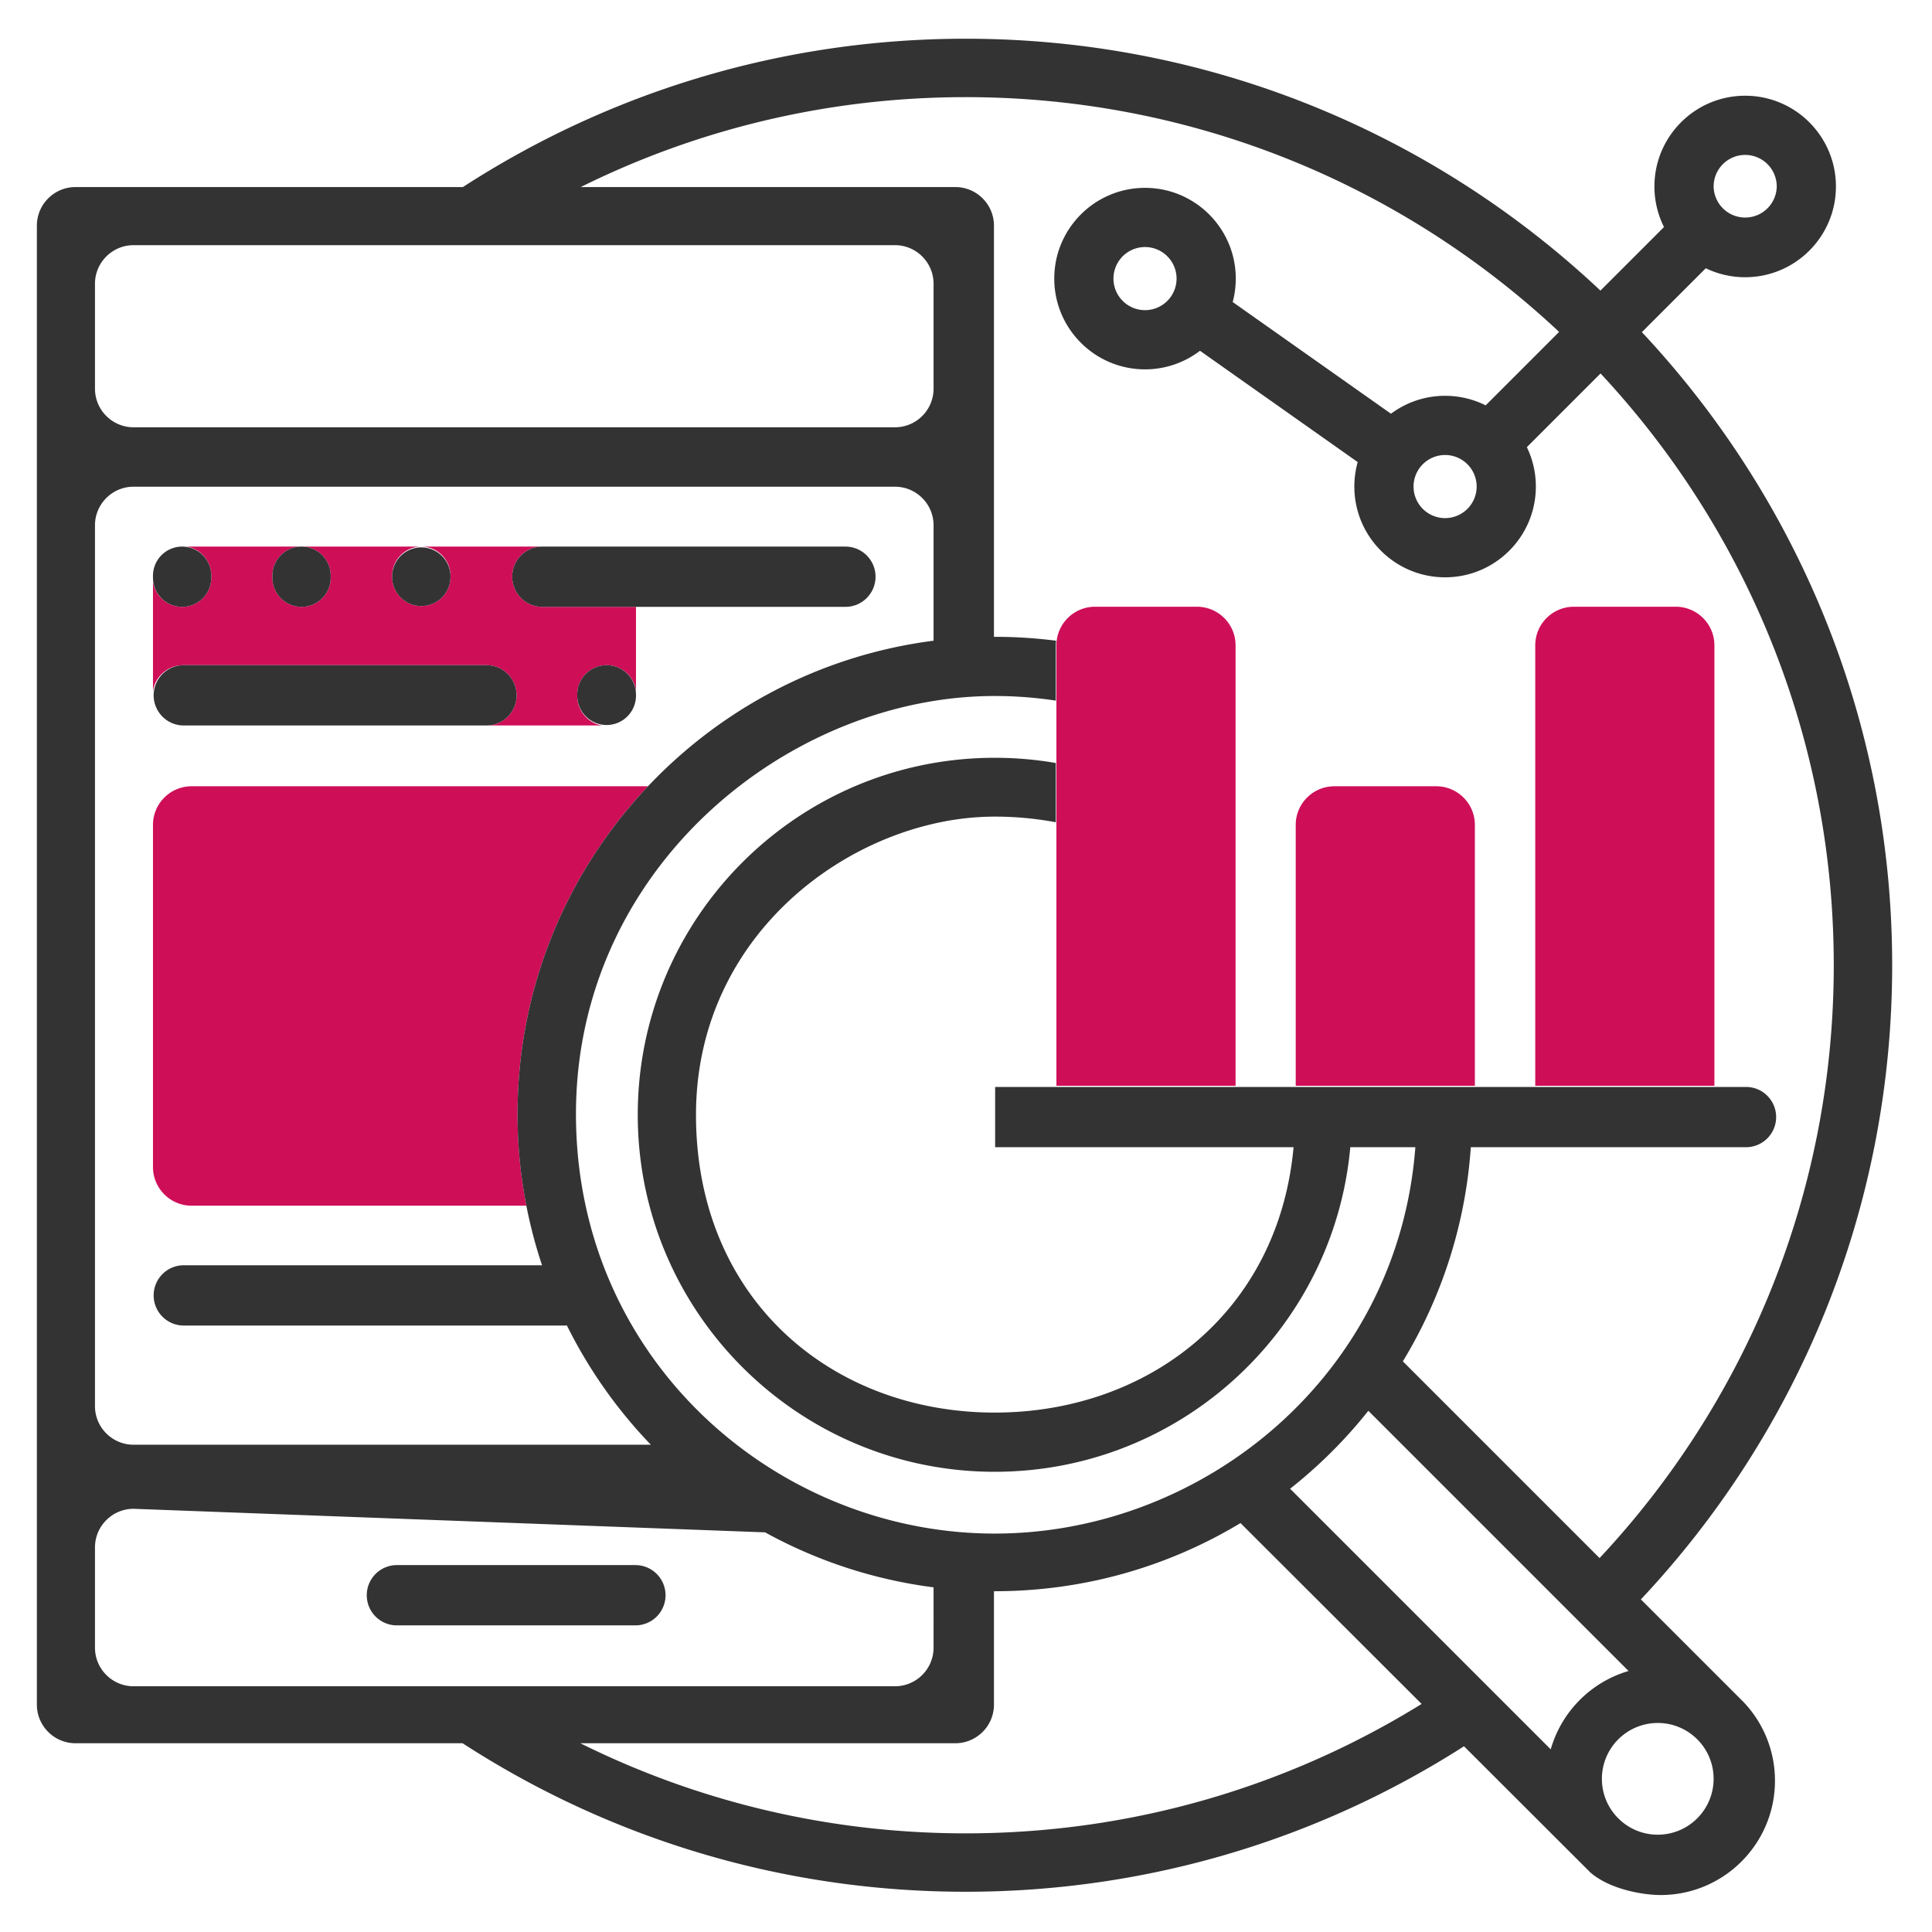
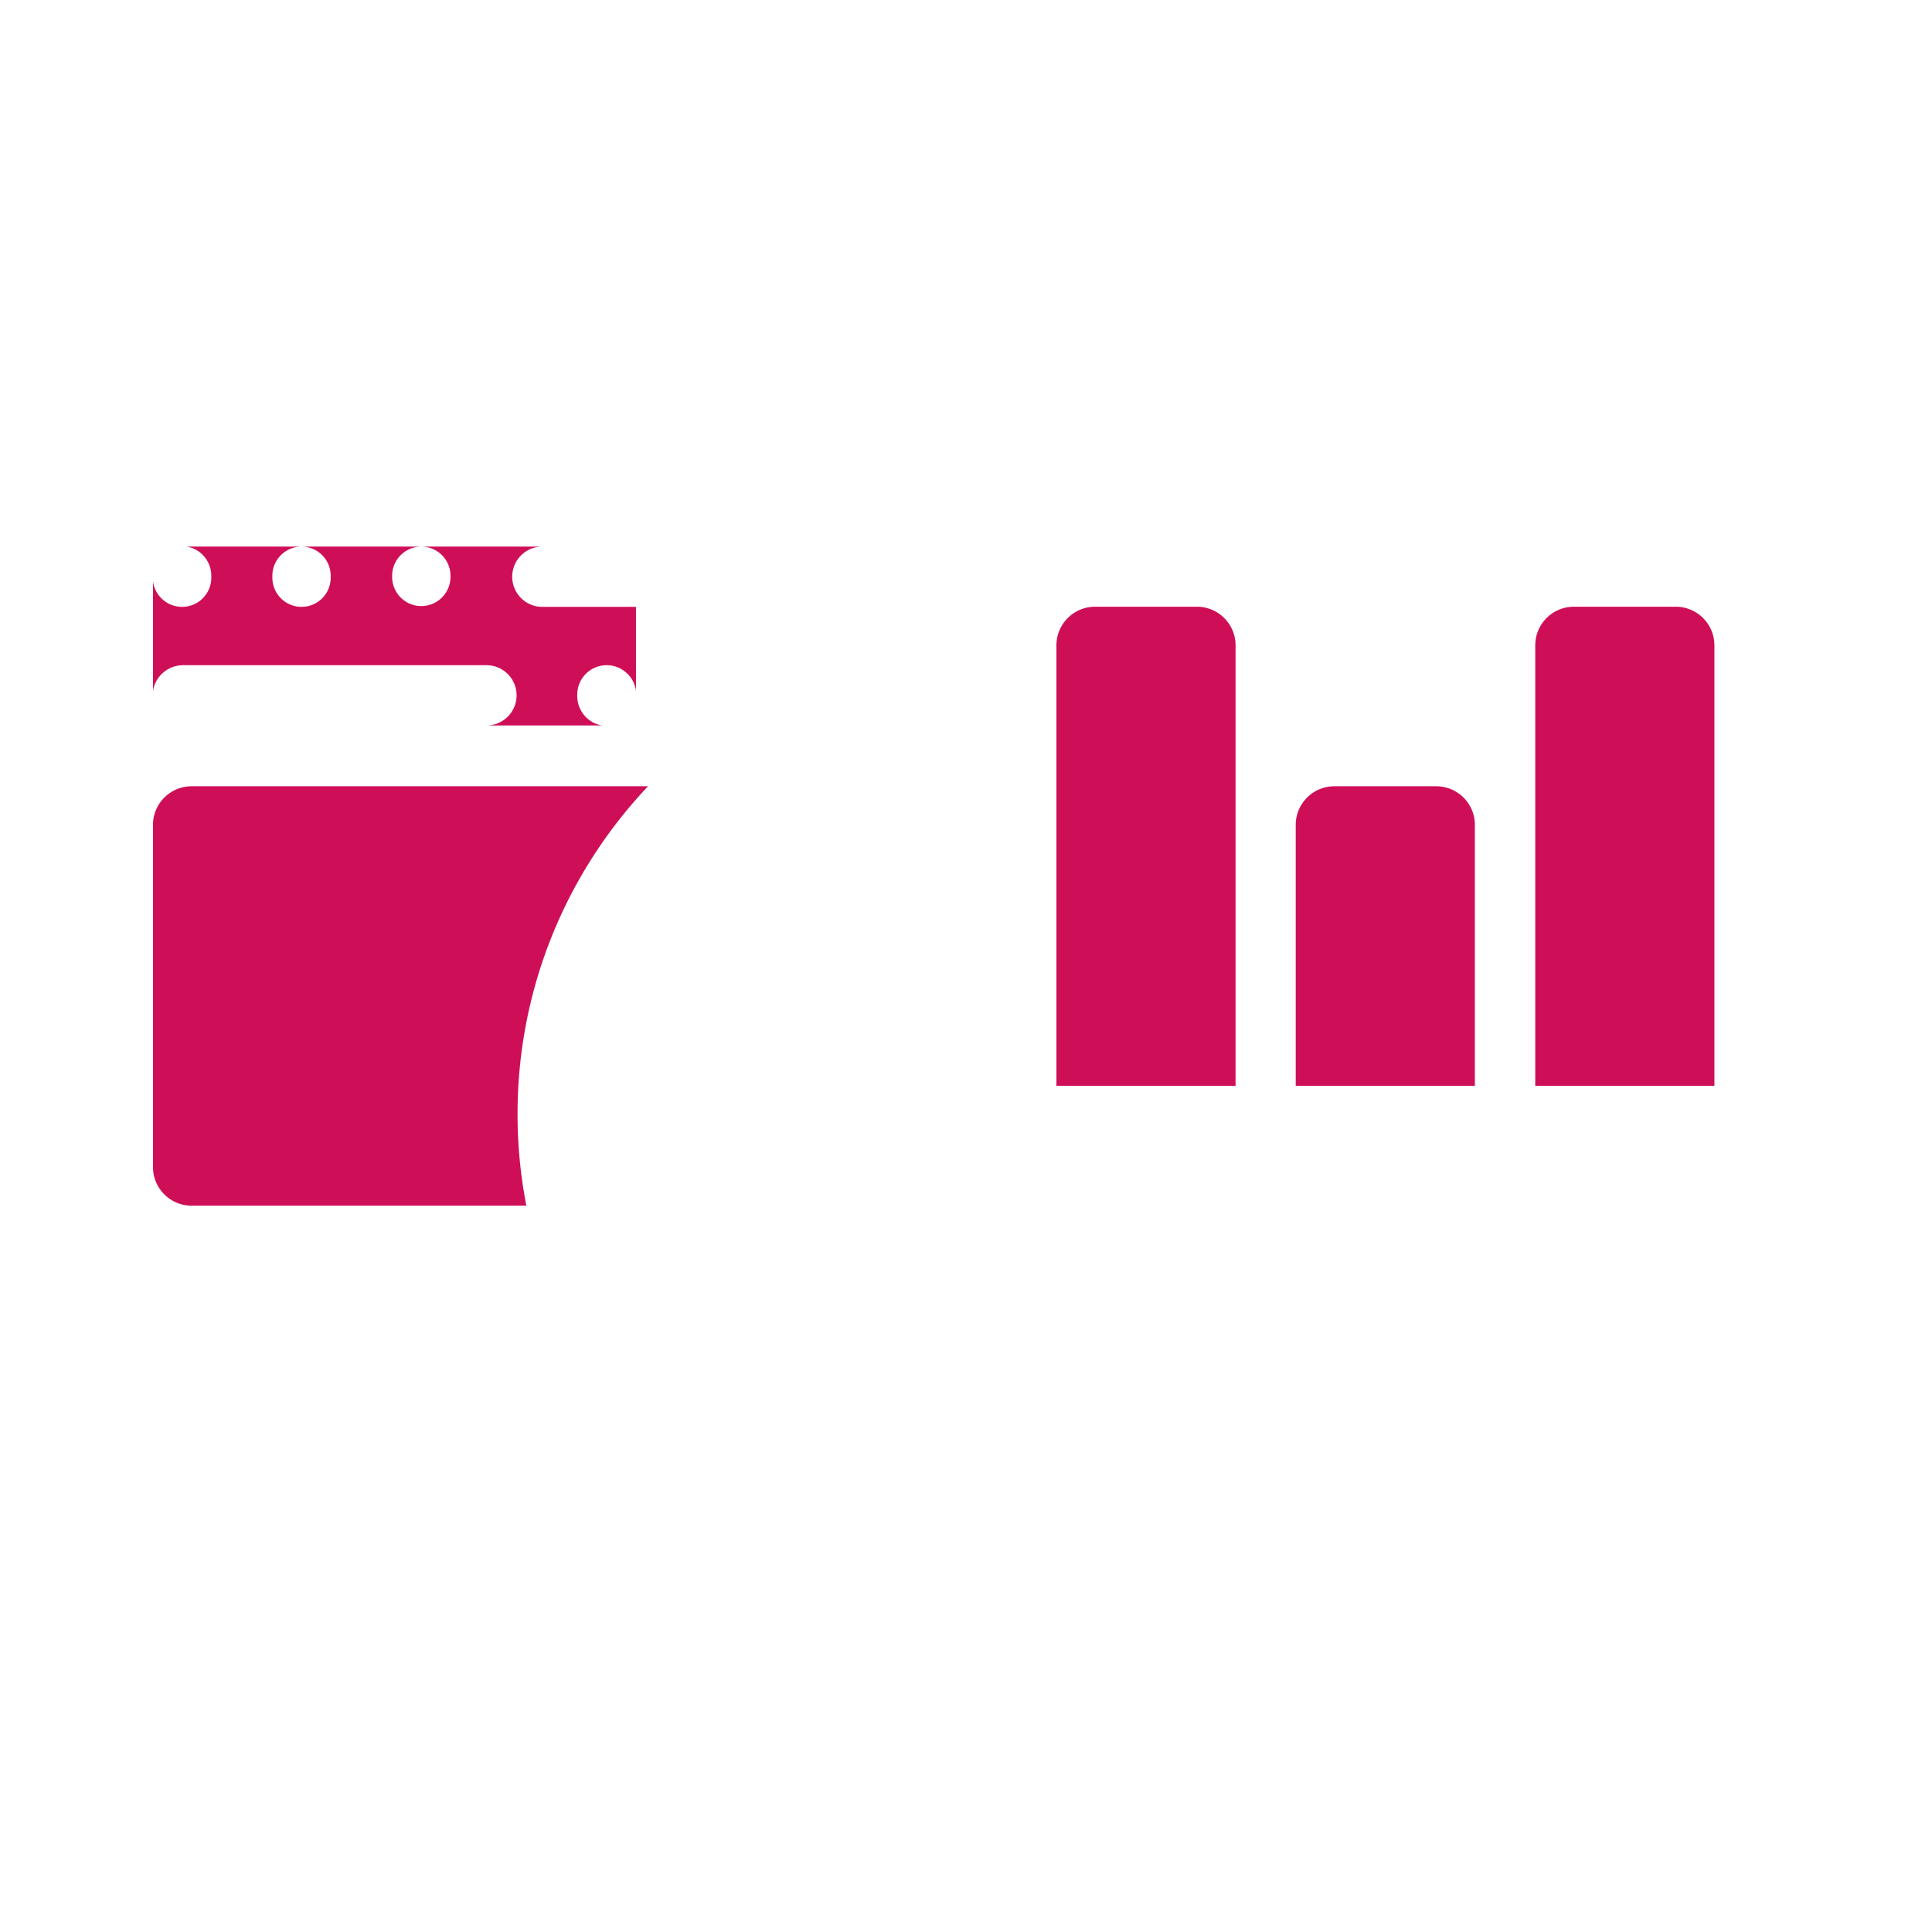
<svg xmlns="http://www.w3.org/2000/svg" viewBox="0 0 250 250" xml:space="preserve" style="fill-rule:evenodd;clip-rule:evenodd;stroke-linejoin:round;stroke-miterlimit:2">
  <path style="fill:none" d="M0 0h250v250H0z" />
  <path d="M54.518 70.728h15.575a3.901 3.901 0 0 0 0 7.8h12.204v10.886c-.228-1.879-1.86-3.338-3.8-3.338a3.802 3.802 0 0 0-3.8 3.8v.201c0 1.907 1.409 3.529 3.241 3.799H62.947c2.152 0 3.9-1.747 3.9-3.9 0-2.152-1.748-3.9-3.9-3.9H23.695c-1.976 0-3.643 1.472-3.899 3.377V75.215c.228 1.866 1.846 3.313 3.773 3.313a3.776 3.776 0 0 0 3.774-3.774v-.252c0-1.888-1.39-3.497-3.201-3.773h.654l14.222-.001a3.776 3.776 0 0 0-3.774 3.774v.252a3.776 3.776 0 0 0 3.774 3.774 3.776 3.776 0 0 0 3.774-3.774v-.252a3.776 3.776 0 0 0-3.774-3.774h15.5a3.777 3.777 0 0 0-3.775 3.774v.252a3.776 3.776 0 0 0 7.549 0v-.252a3.776 3.776 0 0 0-3.774-3.774Zm136.331 36.015v33.754h-23.182v-33.754c0-2.76 2.241-5 5-5h13.182c2.76 0 5 2.24 5 5Zm30.994-23.233v56.987h-23.182V83.51c0-2.759 2.24-5 5-5h13.182c2.759 0 5 2.241 5 5Zm-61.961 0v56.987H136.7V83.51c0-2.759 2.241-5 5-5h13.182c2.76 0 5 2.241 5 5ZM68.11 156.016H24.796c-2.759 0-5-2.241-5-5v-44.274c0-2.76 2.241-5 5-5h59.06c-10.465 11.065-16.886 25.994-16.886 42.412 0 4.057.392 8.023 1.14 11.862Z" style="fill:#cf0e58" />
-   <path d="M212.459 42.979c20.084 21.441 32.387 50.257 32.387 81.923 0 31.734-12.355 60.605-32.515 82.06l13.302 13.301a14.726 14.726 0 0 1 4.047 10.162c0 8.163-6.628 14.791-14.792 14.791-2.279 0-6.555-.719-9.092-2.917l-16.354-16.332c-18.625 11.916-40.755 18.826-64.487 18.826-23.991 0-46.345-7.062-65.096-19.218H9.771c-2.76 0-5-2.241-5-5V29.205c0-2.76 2.24-5 5-5h50.127c18.743-12.141 41.083-19.194 65.057-19.194 31.774 0 60.677 12.387 82.14 32.591l8.225-8.224a11.676 11.676 0 0 1-1.237-5.248c0-6.481 5.262-11.743 11.743-11.743 6.481 0 11.743 5.262 11.743 11.743 0 6.481-5.262 11.743-11.743 11.743a11.69 11.69 0 0 1-5.098-1.163l-8.269 8.269Zm-96.655-11.255H17.29c-2.76 0-5 2.24-5 5v13.567c0 2.76 2.24 5 5 5h98.514c2.76 0 5-2.24 5-5V36.724c0-2.76-2.24-5-5-5ZM219.118 224.61a7.196 7.196 0 0 0-4.605-1.658 7.232 7.232 0 0 0-7.229 7.228c0 1.499.457 2.893 1.24 4.048a7.3 7.3 0 0 0 1.941 1.941 7.196 7.196 0 0 0 4.048 1.24 7.232 7.232 0 0 0 7.228-7.229 7.201 7.201 0 0 0-2.623-5.57Zm-98.314-19.21a61.33 61.33 0 0 1-21.803-7.115l-81.711-3.047c-2.76 0-5 2.24-5 5v12.965c0 2.76 2.24 5 5 5h98.514c2.76 0 5-2.24 5-5V205.4Zm-34.683 1.023c0 2.153-1.748 3.9-3.9 3.9H51.272a3.901 3.901 0 0 1 0-7.8h30.949c2.152 0 3.9 1.748 3.9 3.9ZM225.826 20.047a4.084 4.084 0 0 0-4.083 4.083 4.084 4.084 0 0 0 8.167 0 4.085 4.085 0 0 0-4.084-4.083Zm-15.093 196.179-33.669-33.67a62.203 62.203 0 0 1-10.124 10.087l33.722 33.722a14.831 14.831 0 0 1 10.071-10.139Zm-26.776 4.263-23.436-23.404c-9.291 5.598-20.173 8.819-31.801 8.819h-.102v14.671c0 2.759-2.24 5-5 5H75.096c15.027 7.463 31.957 11.66 49.859 11.66 21.636 0 41.85-6.13 59.002-16.746Zm3.038-161.612a4.086 4.086 0 0 0-4.083 4.084 4.086 4.086 0 0 0 4.083 4.083 4.086 4.086 0 0 0 4.084-4.083 4.086 4.086 0 0 0-4.084-4.084Zm-38.83-26.91a4.086 4.086 0 0 0-4.084 4.084 4.086 4.086 0 0 0 4.084 4.083 4.086 4.086 0 0 0 4.083-4.083 4.086 4.086 0 0 0-4.083-4.084ZM70.141 163.724a61.6 61.6 0 0 1-3.171-19.57c0-31.399 23.486-57.356 53.834-61.247V67.979c0-2.759-2.24-5-5-5H17.29c-2.76 0-5 2.241-5 5v113.969c0 2.759 2.24 5 5 5h66.93a61.95 61.95 0 0 1-10.863-15.432 3.983 3.983 0 0 1-.245.008H23.695a3.901 3.901 0 0 1 0-7.8h46.446Zm43.154-89.096c0 2.152-1.747 3.9-3.9 3.9H70.093a3.901 3.901 0 0 1 0-7.8h39.302c2.153 0 3.9 1.747 3.9 3.9ZM82.296 89.876v.201a3.8 3.8 0 0 1-7.599 0v-.201c0-2.097 1.703-3.8 3.8-3.8a3.801 3.801 0 0 1 3.799 3.8ZM58.292 74.502v.252a3.776 3.776 0 0 1-7.549 0v-.252a3.776 3.776 0 0 1 7.549 0Zm-30.949 0v.252a3.776 3.776 0 0 1-3.774 3.774 3.776 3.776 0 0 1-3.774-3.774v-.252a3.776 3.776 0 0 1 3.774-3.774 3.776 3.776 0 0 1 3.774 3.774Zm39.504 15.474c0 2.153-1.748 3.9-3.9 3.9H23.695a3.901 3.901 0 0 1 0-7.8h39.252c2.152 0 3.9 1.748 3.9 3.9ZM42.792 74.502v.252a3.776 3.776 0 0 1-3.774 3.774 3.776 3.776 0 0 1-3.774-3.774v-.252a3.776 3.776 0 0 1 3.774-3.774 3.776 3.776 0 0 1 3.774 3.774Zm147.531 73.947a61.364 61.364 0 0 1-8.795 27.709l25.457 25.457c18.792-20.084 30.303-47.065 30.303-76.713 0-29.58-11.459-56.506-30.176-76.576l-9.537 9.537a11.672 11.672 0 0 1 1.163 5.098c0 6.481-5.261 11.743-11.743 11.743-6.481 0-11.743-5.262-11.743-11.743 0-1.098.151-2.16.433-3.168l-20.406-14.402a11.689 11.689 0 0 1-7.114 2.403c-6.482 0-11.743-5.262-11.743-11.743 0-6.482 5.261-11.743 11.743-11.743 6.481 0 11.743 5.261 11.743 11.743 0 1.048-.138 2.064-.396 3.032l20.48 14.453a11.69 11.69 0 0 1 7.003-2.318c1.886 0 3.668.445 5.248 1.236l9.506-9.506c-20.093-18.836-47.106-30.378-76.794-30.378-17.882 0-34.794 4.188-49.808 11.635h48.471c2.76 0 5 2.24 5 5v53.199h.102c2.69 0 5.339.172 7.939.506a4.957 4.957 0 0 0-.036.6v7.15a52.86 52.86 0 0 0-7.903-.598h-.102a49.668 49.668 0 0 0-7.814.642c-23.873 3.852-46.275 24.686-46.275 53.45 0 18.131 8.39 33.176 20.8 42.794 9.418 7.299 21.152 11.473 33.289 11.496h.102c26.887 0 52.181-20.371 54.426-49.995h-8.419c-2.123 23.533-21.925 41.999-46.007 41.999h-.102a46.004 46.004 0 0 1-17.557-3.5c-16.745-6.942-28.536-23.452-28.536-42.695 0-22.797 16.549-41.76 38.279-45.519a46.369 46.369 0 0 1 7.814-.676l.102-.001c2.694 0 5.335.232 7.903.675v7.668a42.768 42.768 0 0 0-7.903-.731h-.102a35.526 35.526 0 0 0-7.814.922c-15.532 3.563-30.742 17.26-30.742 37.662 0 20.82 13.359 34.619 30.741 37.82 2.529.466 5.144.708 7.815.714h.102c19.809 0 36.711-12.942 38.667-34.338h-38.616v-7.799h97.162c2.152 0 3.9 1.748 3.9 3.9a3.902 3.902 0 0 1-3.9 3.899h-35.61Z" style="fill:#333" />
</svg>